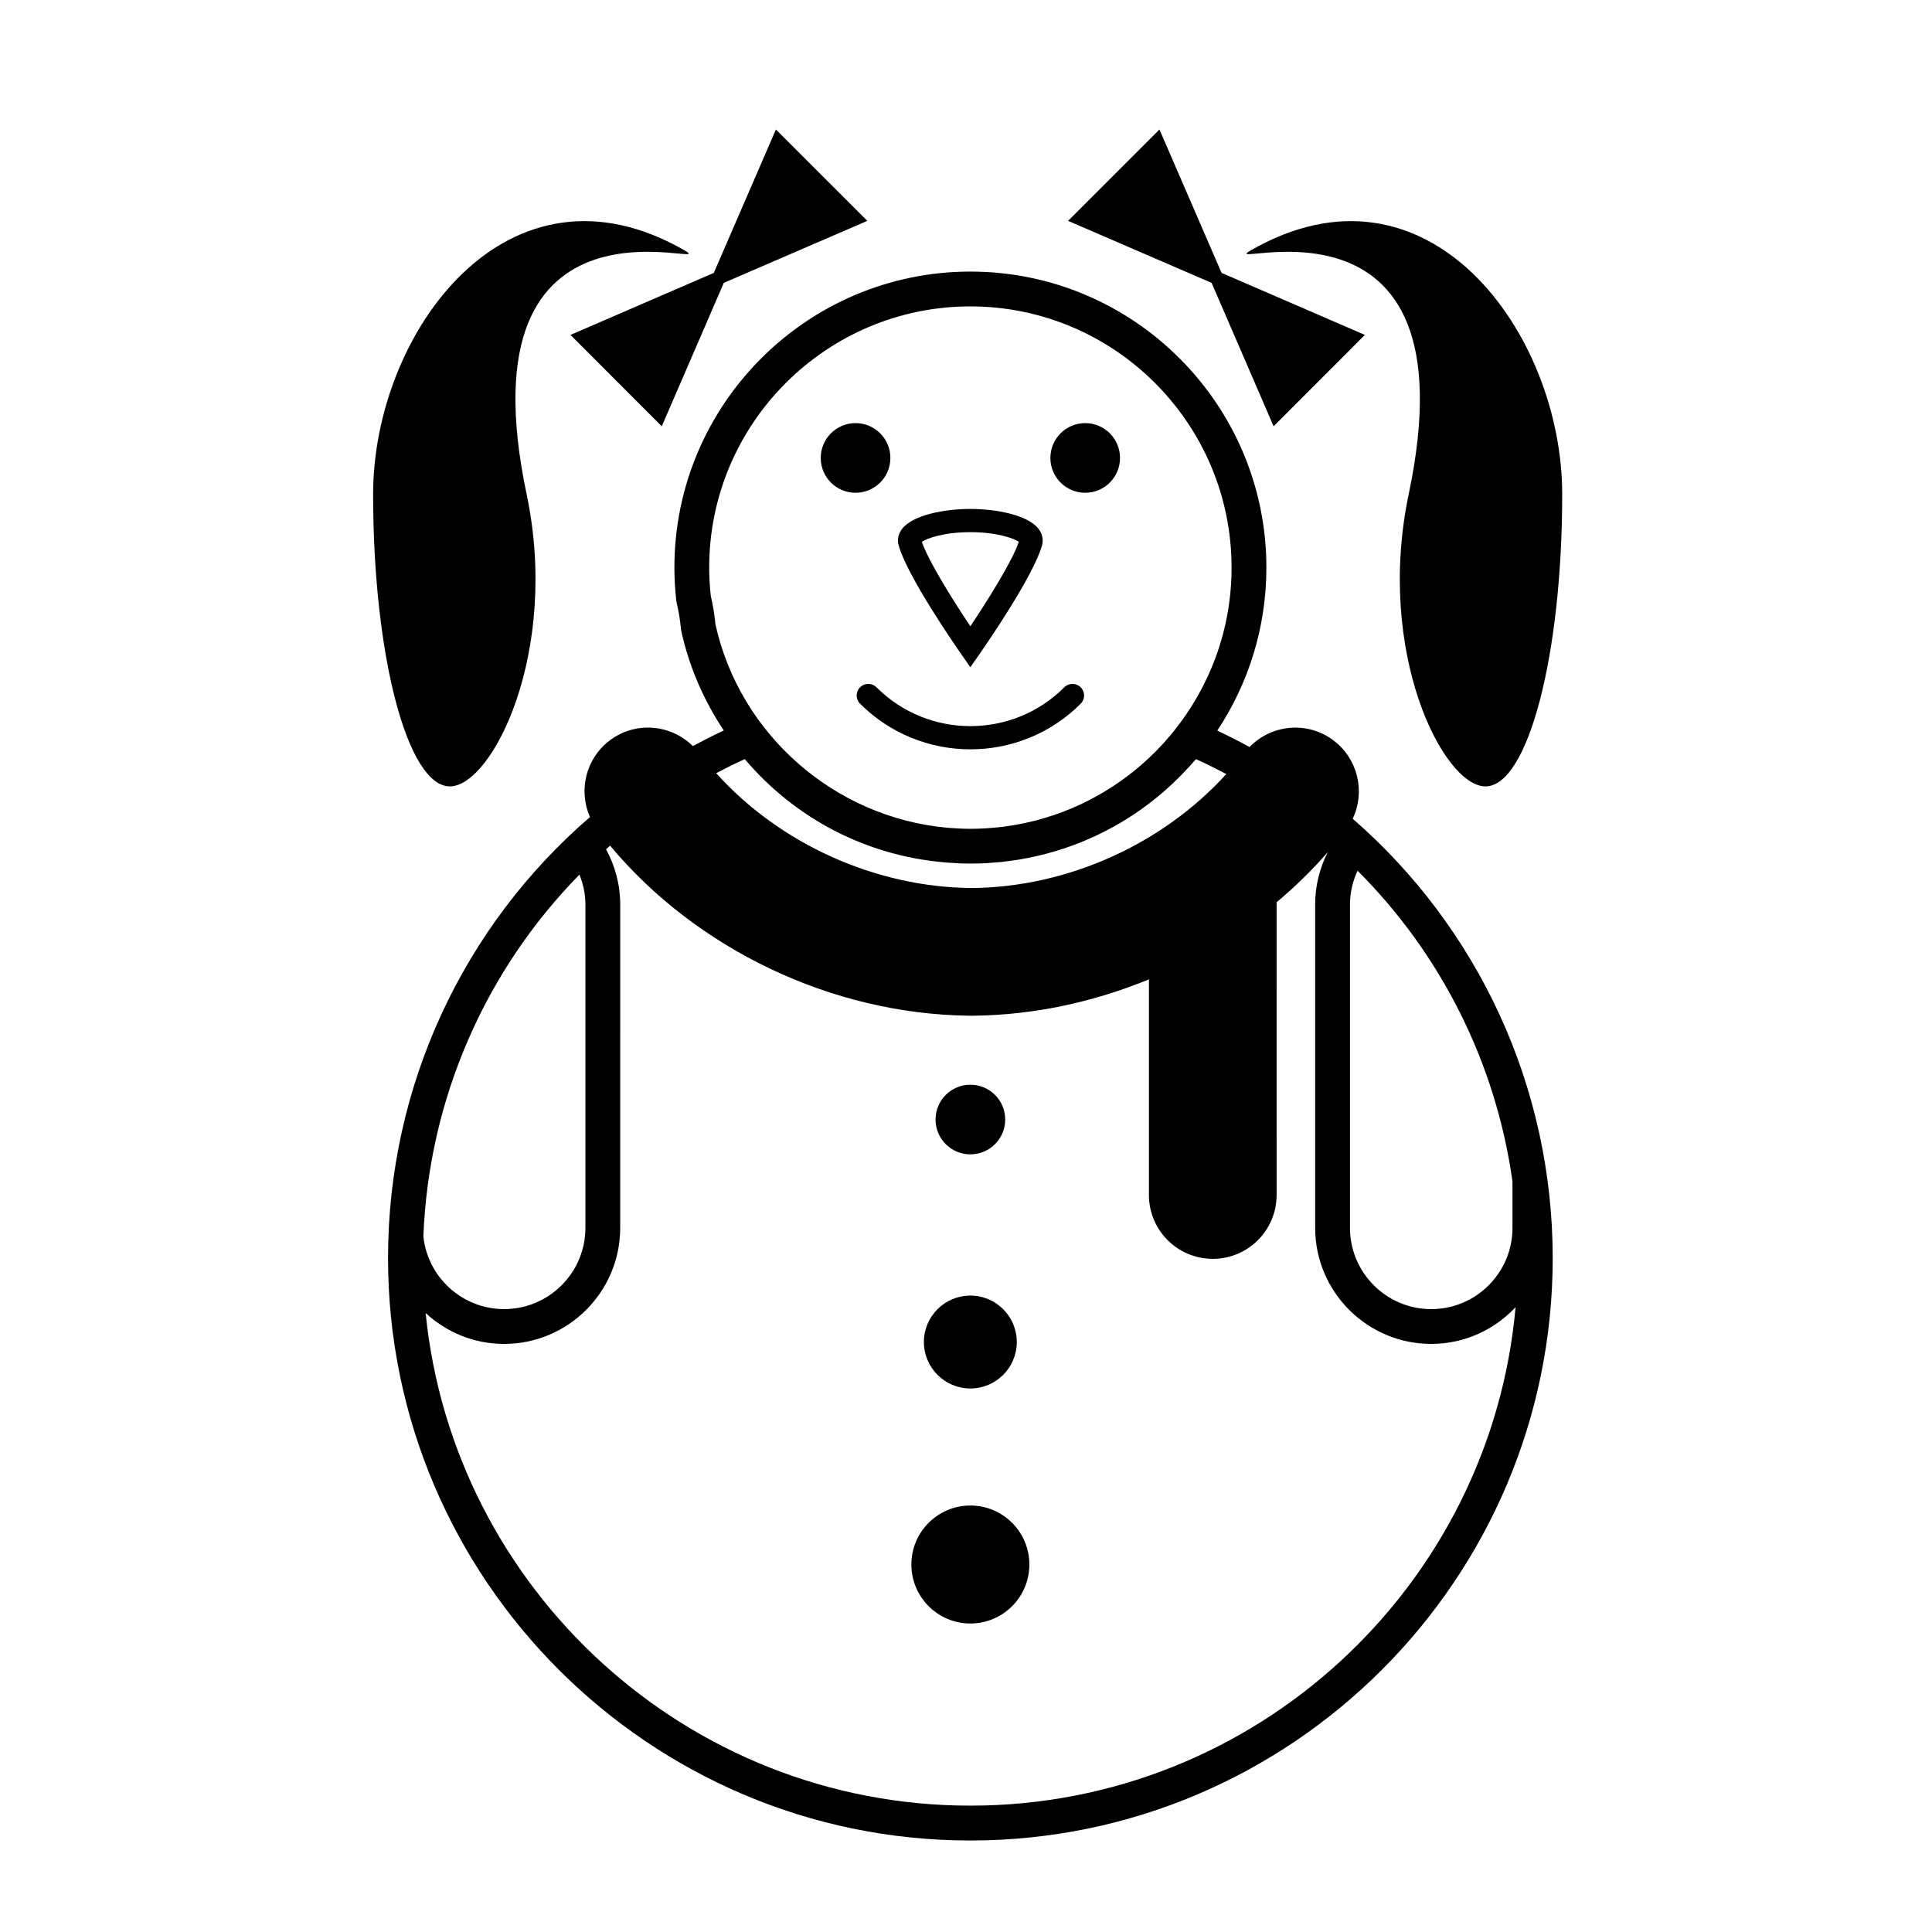
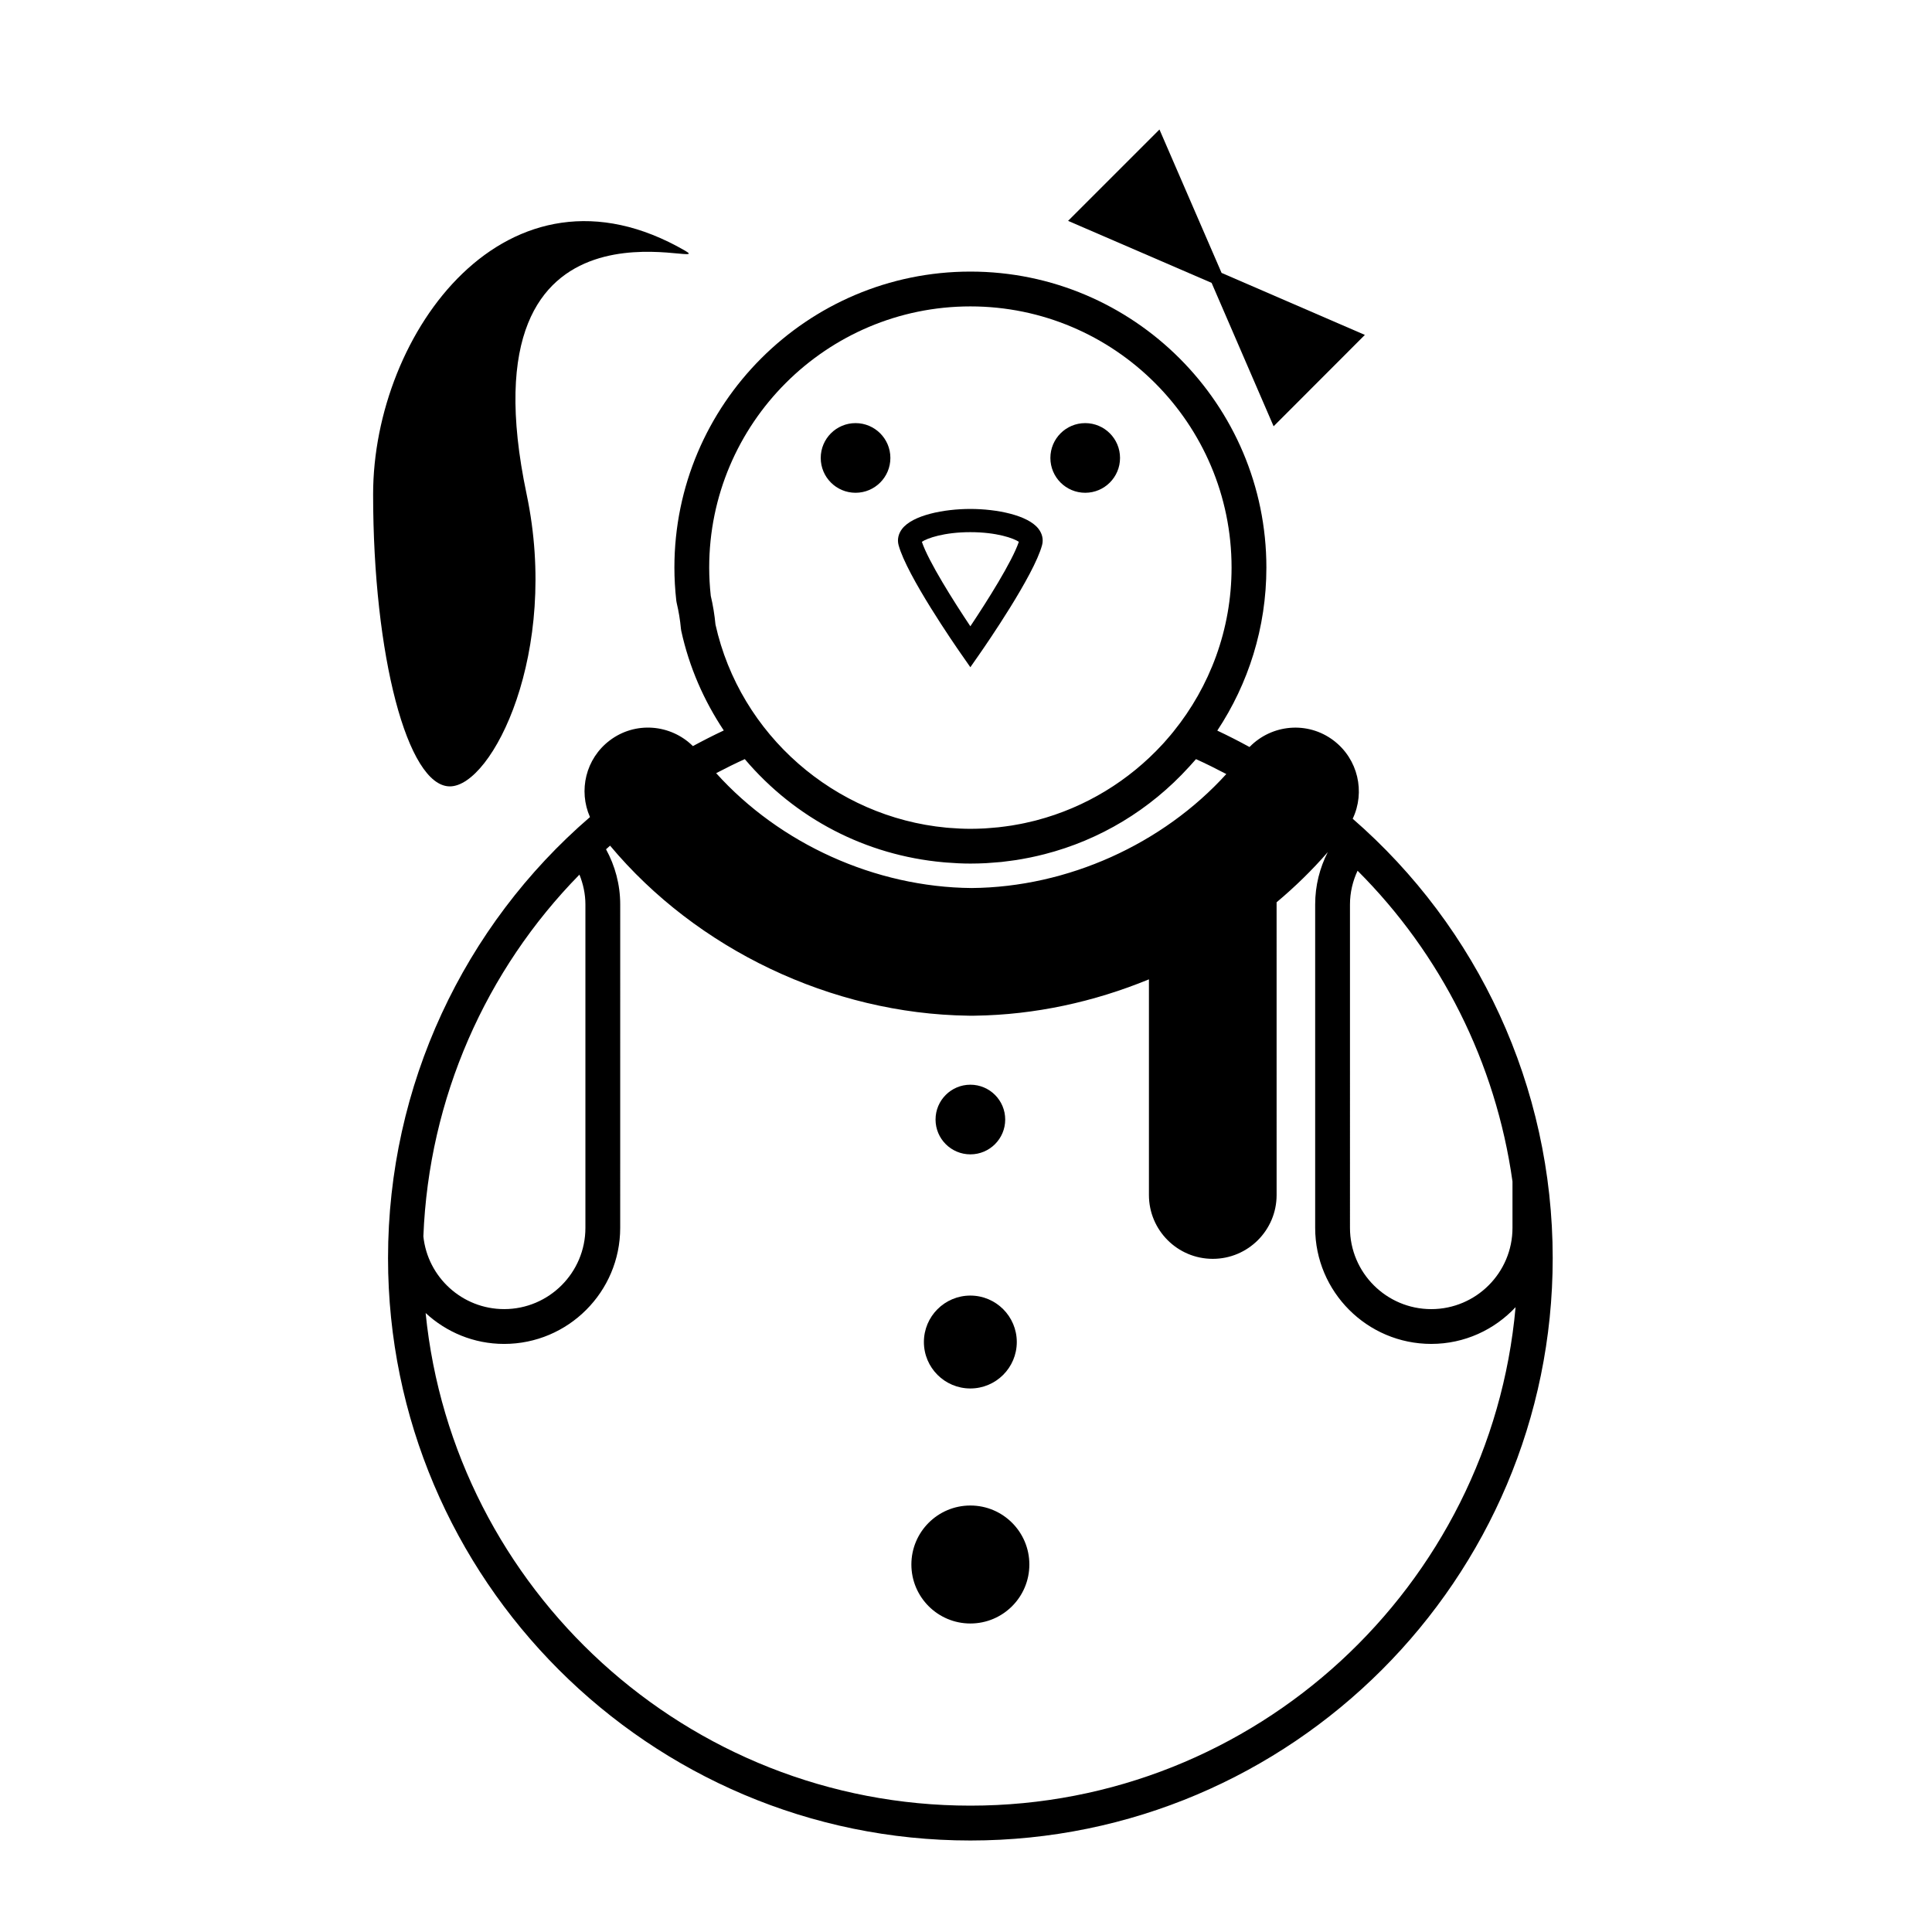
<svg xmlns="http://www.w3.org/2000/svg" fill="#000000" width="800px" height="800px" version="1.1" viewBox="144 144 512 512">
  <g>
    <path d="m502.48 360.97c3.367-7.082 1.441-15.789-5.055-20.723-6.879-5.223-16.414-4.312-22.289 1.719-2.797-1.523-5.637-2.988-8.543-4.348 8.211-12.398 13.012-27.246 13.012-43.203 0-43.254-35.188-78.441-78.441-78.441s-78.441 35.191-78.441 78.441c0 2.856 0.168 5.812 0.504 8.797l0.102 0.57c0.527 2.207 0.91 4.508 1.125 6.84l0.086 0.559c2.102 9.629 6.016 18.512 11.27 26.398-2.781 1.301-5.5 2.695-8.184 4.144-5.894-5.824-15.281-6.637-22.066-1.48-6.363 4.832-8.305 13.285-5.211 20.289-33.434 28.812-53.516 71.129-53.516 116.88 0.004 85.102 69.23 154.34 154.32 154.34 85.102 0 154.33-69.234 154.33-154.33 0-45.527-19.875-87.648-53.008-116.45zm-0.723 22.73c0-3.199 0.746-6.219 2.012-8.949 22.059 22.035 36.633 50.844 41.055 82.348v12.305c0 11.871-9.656 21.527-21.527 21.527-11.875 0-21.539-9.656-21.539-21.527zm-40.805-38.523c2.731 1.238 5.402 2.57 8.031 3.953-16.867 18.582-42.039 29.996-67.492 30.207-25.555-0.211-50.836-11.719-67.703-30.441 2.488-1.301 5.008-2.555 7.586-3.723 13.406 15.816 32.148 25.496 52.621 27.336 0.281 0.023 0.559 0.047 0.84 0.07 2.098 0.168 4.195 0.277 6.324 0.277 1.395 0 2.785-0.039 4.16-0.109 0.629-0.031 1.25-0.098 1.867-0.141 0.734-0.055 1.465-0.102 2.195-0.176 0.855-0.09 1.703-0.211 2.551-0.324 0.465-0.066 0.934-0.117 1.387-0.191 1.02-0.156 2.023-0.348 3.031-0.543 0.266-0.051 0.527-0.102 0.785-0.152 1.16-0.238 2.309-0.508 3.449-0.797 0.074-0.02 0.152-0.035 0.227-0.055 14.66-3.762 27.922-11.723 38.305-23.145 0.082-0.086 0.156-0.176 0.238-0.262 0.535-0.598 1.078-1.176 1.598-1.785zm-128.59-43.27c-0.277-2.543-0.418-5.062-0.418-7.492 0-38.164 31.055-69.215 69.219-69.215s69.215 31.051 69.215 69.215c0 16.438-5.773 31.547-15.383 43.438-0.266 0.328-0.527 0.648-0.797 0.973-0.539 0.645-1.09 1.281-1.652 1.906-0.152 0.176-0.316 0.344-0.473 0.52-8.848 9.609-20.363 16.715-33.367 20.129-0.152 0.039-0.309 0.086-0.457 0.121-0.883 0.223-1.777 0.43-2.672 0.621-0.363 0.082-0.73 0.152-1.094 0.223-0.762 0.145-1.531 0.289-2.301 0.414-0.527 0.086-1.066 0.156-1.602 0.23-0.648 0.086-1.301 0.176-1.953 0.246-0.727 0.074-1.449 0.133-2.188 0.188-0.5 0.035-0.996 0.09-1.5 0.117-1.25 0.066-2.516 0.105-3.777 0.105-1.859 0-3.699-0.098-5.527-0.242-0.297-0.023-0.59-0.051-0.887-0.074-29.504-2.785-54.637-24.539-61.141-53.828-0.246-2.594-0.664-5.133-1.246-7.594zm-34.805 73.879c0.984 2.453 1.582 5.109 1.582 7.91v85.703c0 11.871-9.656 21.527-21.531 21.527-11.113 0-20.285-8.457-21.41-19.277 1.43-36.629 16.543-70.578 41.359-95.863zm103.6 246.73c-75.094 0-137.04-57.348-144.36-130.55 5.473 5.066 12.766 8.188 20.801 8.188 16.965 0 30.762-13.793 30.762-30.758l0.004-85.703c0-5.301-1.379-10.273-3.758-14.625 0.359-0.316 0.711-0.645 1.074-0.957 22.945 27.461 58.699 44.559 94.883 45.055 0.203 0.004 0.402 0.012 0.609 0.012h0.66c0.203 0 0.402-0.004 0.605-0.012 15.77-0.223 31.449-3.629 46.043-9.629v57.152c0 9.34 7.57 16.918 16.918 16.918 9.34 0 16.918-7.578 16.918-16.918l-0.004-77.574c4.867-4.086 9.422-8.516 13.566-13.297-2.133 4.172-3.344 8.879-3.344 13.871v85.703c0 16.965 13.801 30.758 30.762 30.758 8.828 0 16.75-3.758 22.348-9.734-6.598 73.941-68.859 132.1-144.48 132.1z" />
    <path d="m416.79 558.61c0 8.633-6.996 15.633-15.633 15.633-8.633 0-15.633-7-15.633-15.633 0-8.633 7-15.633 15.633-15.633 8.637 0 15.633 7 15.633 15.633" />
    <path d="m413.46 499.65c0 6.797-5.512 12.309-12.309 12.309s-12.309-5.512-12.309-12.309 5.512-12.309 12.309-12.309 12.309 5.512 12.309 12.309" />
    <path d="m410.39 440.69c0 5.098-4.133 9.227-9.23 9.227s-9.23-4.129-9.23-9.227 4.133-9.23 9.23-9.23 9.23 4.133 9.23 9.23" />
    <path d="m379.96 265.36c0 5.098-4.133 9.23-9.23 9.23-5.098 0-9.227-4.133-9.227-9.23s4.129-9.23 9.227-9.23c5.098 0 9.23 4.133 9.23 9.23" />
    <path d="m440.82 265.36c0 5.098-4.133 9.23-9.23 9.23-5.098 0-9.227-4.133-9.227-9.23s4.129-9.23 9.227-9.23c5.098 0 9.23 4.133 9.23 9.23" />
    <path d="m398.63 317.2 2.523 3.621 2.523-3.621c1.461-2.098 14.332-20.707 16.484-28.742 0.395-1.48 0.059-3.008-0.938-4.301-2.797-3.648-11.094-5.281-18.078-5.281-6.984 0-15.281 1.633-18.078 5.281-0.996 1.301-1.328 2.828-0.934 4.301 2.164 8.035 15.035 26.645 16.496 28.742zm2.523-32.172c6.961 0 11.48 1.613 12.848 2.559-1.754 5.203-8.457 15.816-12.848 22.383-4.394-6.57-11.098-17.176-12.848-22.383 1.367-0.945 5.887-2.559 12.848-2.559z" />
-     <path d="m426.05 326.14c-13.719 13.719-36.047 13.723-49.77 0-1.199-1.203-3.148-1.203-4.348 0-1.203 1.199-1.203 3.148 0 4.348 8.062 8.062 18.652 12.09 29.234 12.09 10.586 0 21.176-4.031 29.234-12.09 1.199-1.199 1.199-3.148 0-4.348-1.203-1.203-3.152-1.203-4.352 0z" />
-     <path d="m319.38 256.97 16.43-38.008 38.031-16.43-24.215-24.211-16.465 38-37.977 16.434z" />
+     <path d="m426.05 326.14z" />
    <path d="m263.22 352.4c11.234 0 29.141-35.57 20.34-77.422-17.938-85.305 51.762-58.887 42.031-64.52-47.051-27.246-82.711 21.75-82.711 64.52 0.004 42.77 9.102 77.422 20.34 77.422z" />
    <path d="m481.52 256.97 24.184-24.215-37.973-16.434-16.461-38-24.219 24.211 38.035 16.43z" />
-     <path d="m517.32 274.98c-8.801 41.852 9.109 77.422 20.34 77.422 11.234 0 20.34-34.652 20.34-77.422s-35.66-91.766-82.711-64.52c-9.73 5.633 59.969-20.785 42.031 64.52z" />
  </g>
</svg>